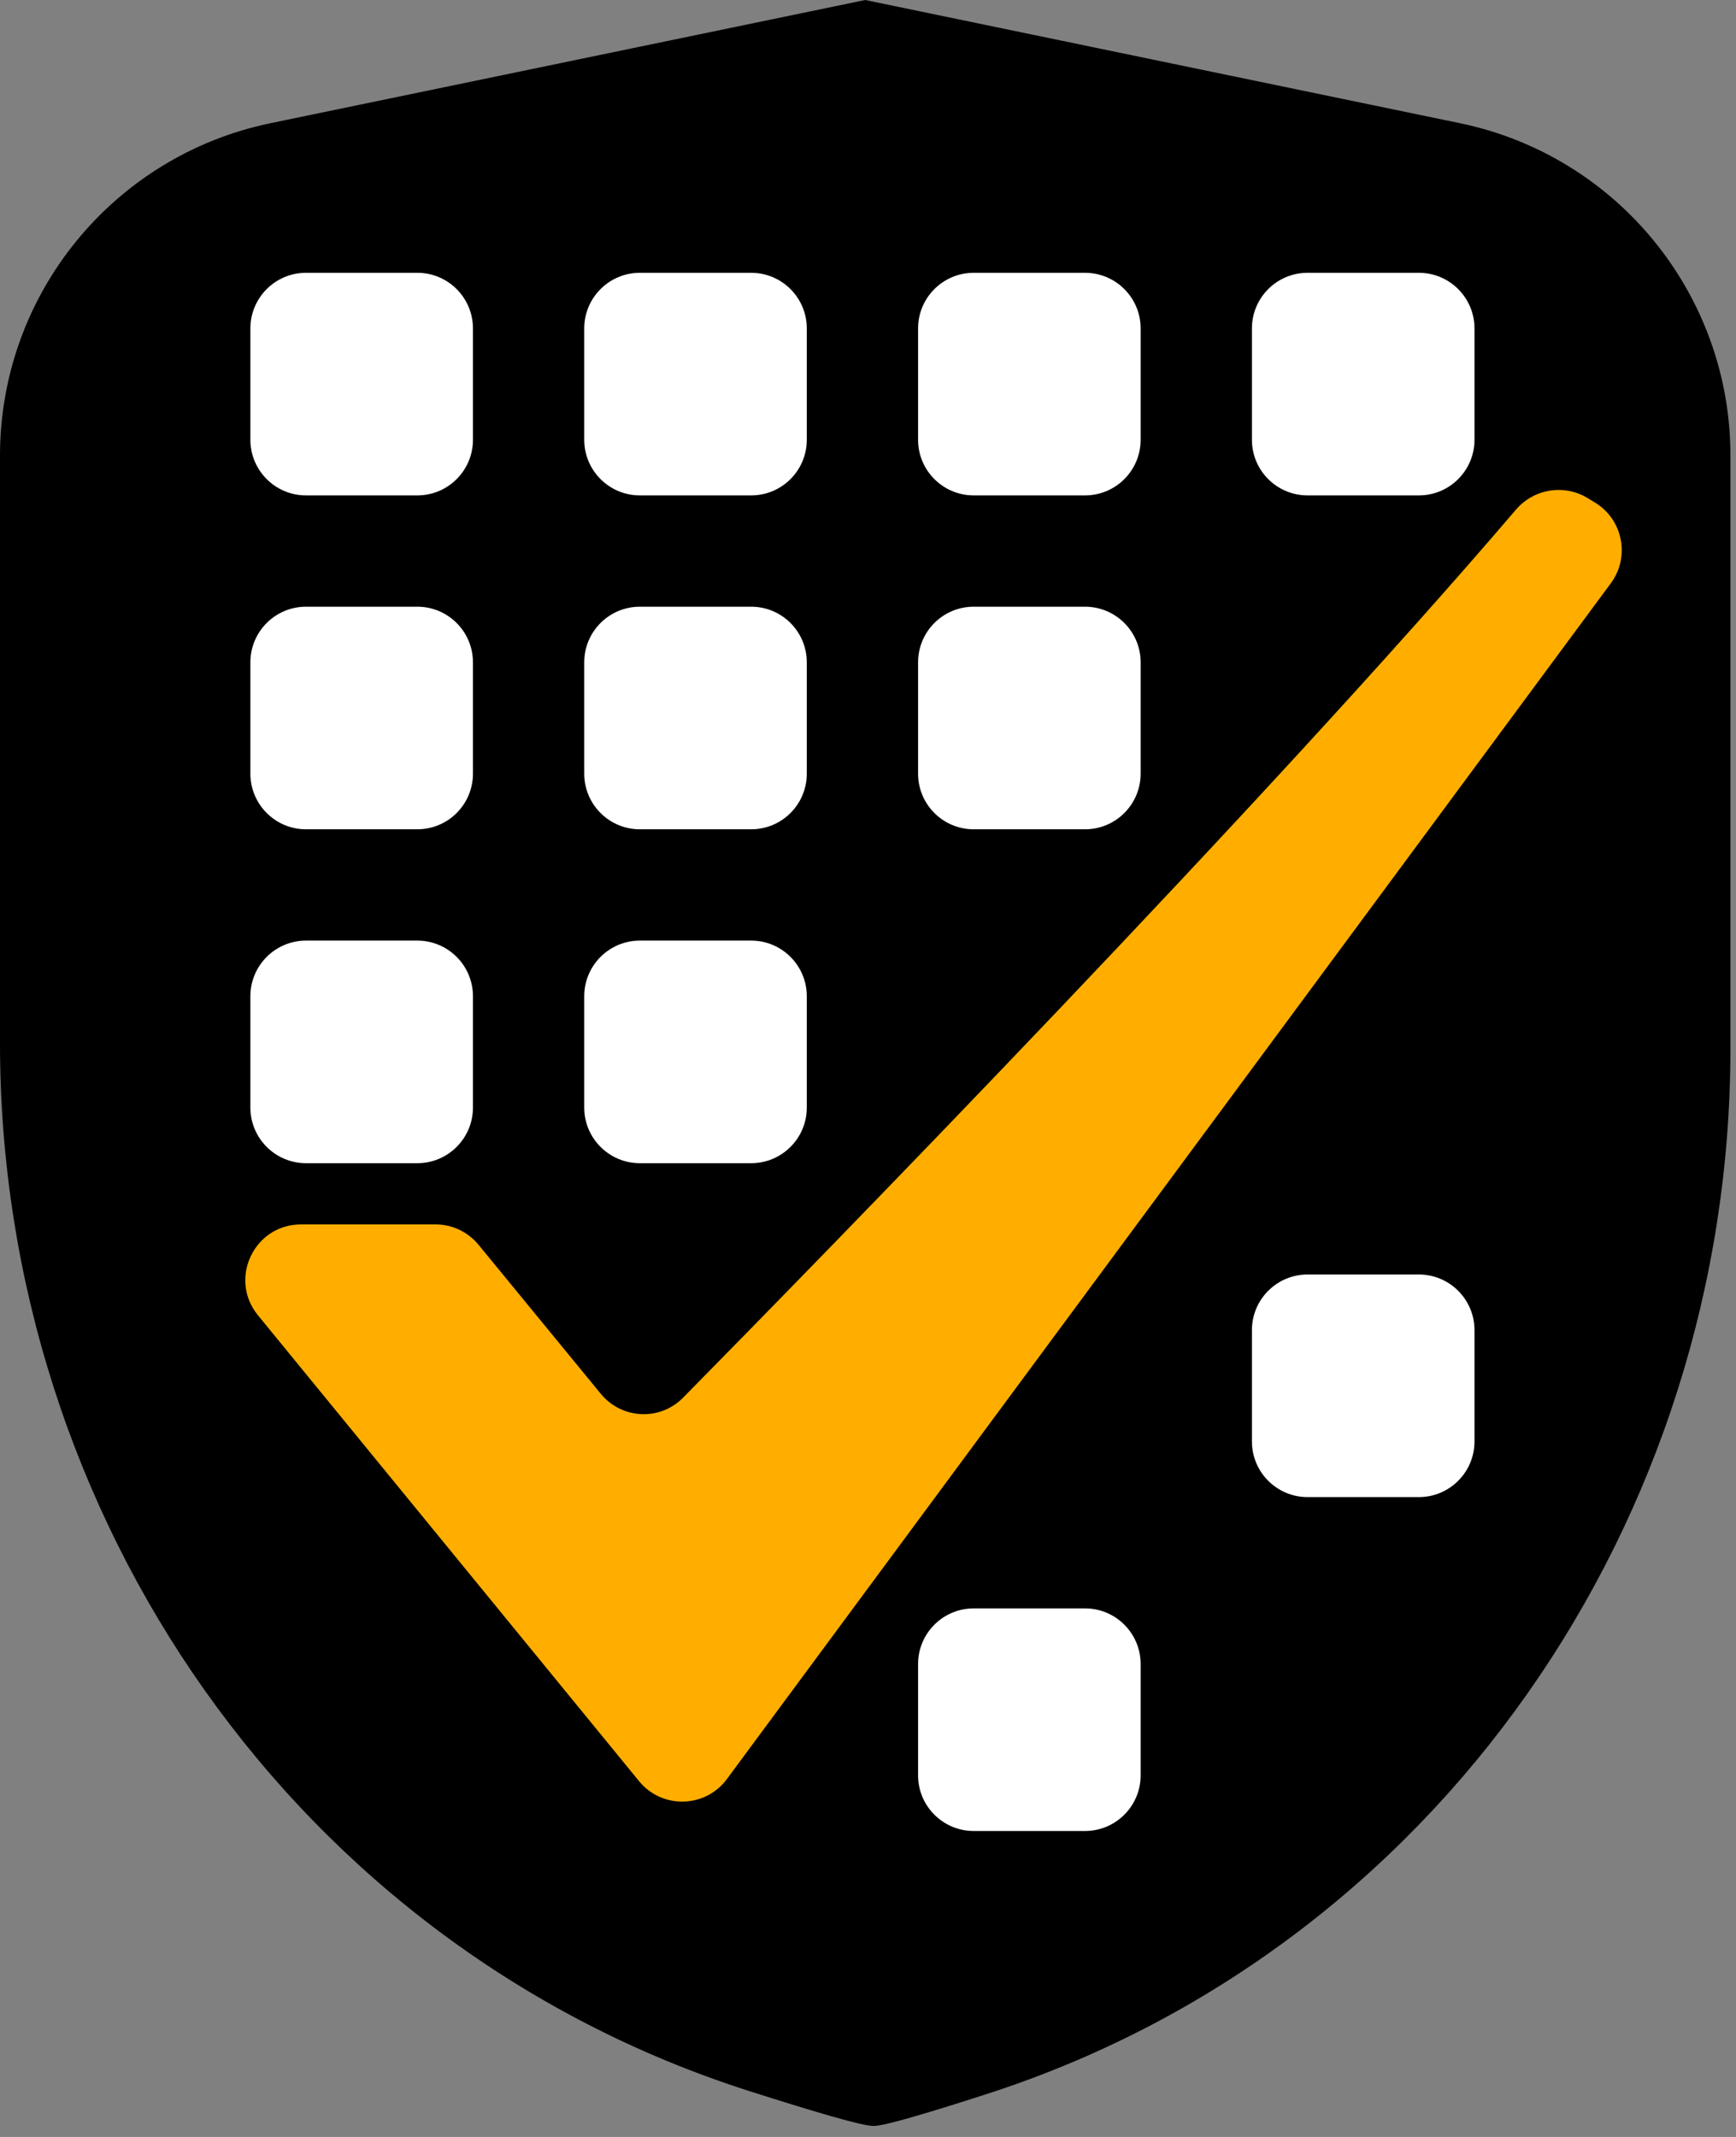
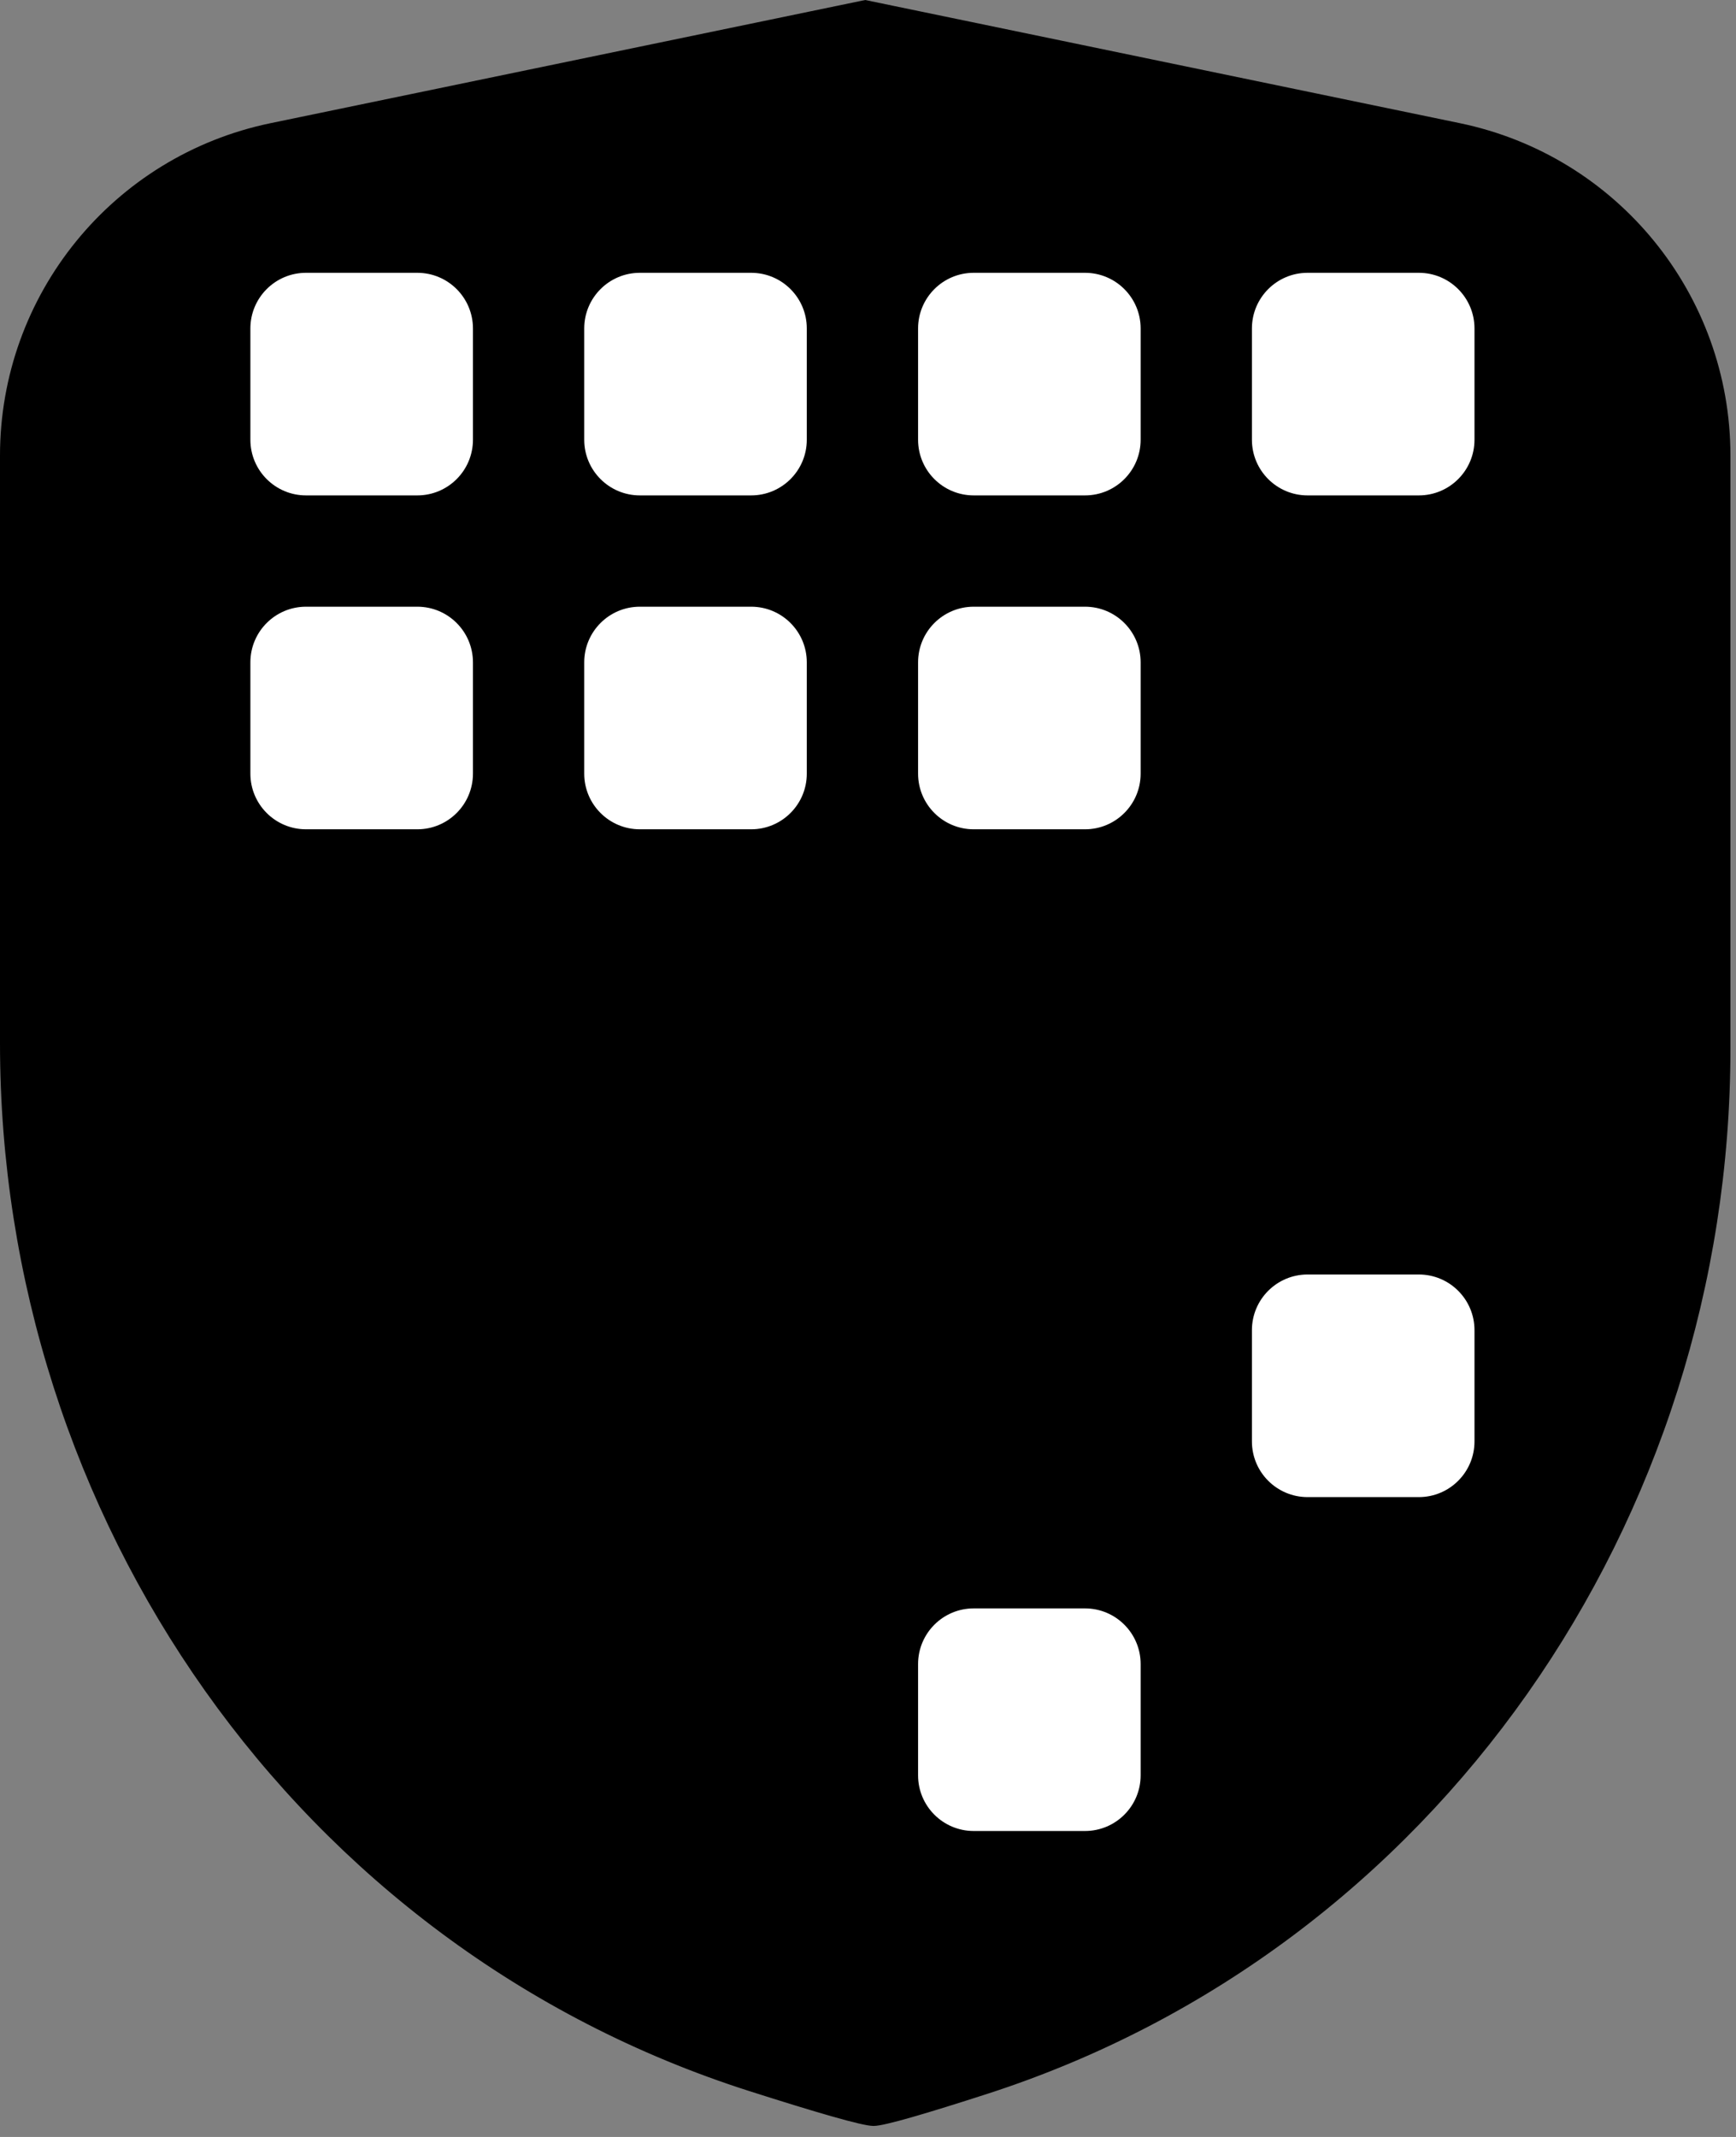
<svg xmlns="http://www.w3.org/2000/svg" width="156" height="192" viewBox="0 0 156 192" fill="none">
  <rect x="0" y="0" width="156" height="192" fill="#808080" stroke="none" />
  <path d="M24.416 11.557C10.488 14.442 0.5 26.71 0.5 40.934V93.733C0.5 136.144 27.08 174.509 67.484 187.402C73.431 189.3 77.583 190.511 78.5 190.511C79.377 190.511 83.154 189.402 88.595 187.643C128.722 174.669 155 136.392 155 94.219V40.934C155 26.71 145.012 14.442 131.084 11.557L77.75 0.511L24.416 11.557Z" fill="black" stroke="black" />
  <path d="M22.5 29.511C22.5 26.749 24.739 24.511 27.5 24.511H37.5C40.261 24.511 42.5 26.749 42.5 29.511V39.511C42.5 42.272 40.261 44.511 37.5 44.511H27.5C24.739 44.511 22.5 42.272 22.5 39.511V29.511Z" fill="white" />
  <path d="M52.5 29.511C52.5 26.749 54.739 24.511 57.5 24.511H67.5C70.261 24.511 72.5 26.749 72.5 29.511V39.511C72.5 42.272 70.261 44.511 67.5 44.511H57.5C54.739 44.511 52.5 42.272 52.5 39.511V29.511Z" fill="white" />
  <path d="M82.5 29.511C82.5 26.749 84.739 24.511 87.5 24.511H97.5C100.261 24.511 102.5 26.749 102.5 29.511V39.511C102.5 42.272 100.261 44.511 97.5 44.511H87.5C84.739 44.511 82.5 42.272 82.5 39.511V29.511Z" fill="white" />
  <path d="M112.5 29.511C112.5 26.749 114.739 24.511 117.5 24.511H127.5C130.261 24.511 132.5 26.749 132.5 29.511V39.511C132.5 42.272 130.261 44.511 127.5 44.511H117.5C114.739 44.511 112.5 42.272 112.5 39.511V29.511Z" fill="white" />
  <path d="M22.5 59.511C22.5 56.749 24.739 54.511 27.5 54.511H37.5C40.261 54.511 42.5 56.749 42.5 59.511V69.511C42.5 72.272 40.261 74.511 37.5 74.511H27.5C24.739 74.511 22.5 72.272 22.5 69.511V59.511Z" fill="white" />
  <path d="M52.5 59.511C52.5 56.749 54.739 54.511 57.5 54.511H67.5C70.261 54.511 72.5 56.749 72.5 59.511V69.511C72.5 72.272 70.261 74.511 67.5 74.511H57.5C54.739 74.511 52.5 72.272 52.5 69.511V59.511Z" fill="white" />
  <path d="M82.5 59.511C82.5 56.749 84.739 54.511 87.5 54.511H97.5C100.261 54.511 102.5 56.749 102.5 59.511V69.511C102.5 72.272 100.261 74.511 97.5 74.511H87.5C84.739 74.511 82.5 72.272 82.5 69.511V59.511Z" fill="white" />
-   <path d="M22.5 89.511C22.5 86.749 24.739 84.511 27.5 84.511H37.5C40.261 84.511 42.5 86.749 42.5 89.511V99.511C42.5 102.272 40.261 104.511 37.5 104.511H27.5C24.739 104.511 22.5 102.272 22.5 99.511V89.511Z" fill="white" />
-   <path d="M52.5 89.511C52.5 86.749 54.739 84.511 57.5 84.511H67.5C70.261 84.511 72.5 86.749 72.5 89.511V99.511C72.5 102.272 70.261 104.511 67.5 104.511H57.5C54.739 104.511 52.5 102.272 52.5 99.511V89.511Z" fill="white" />
  <path d="M112.5 119.511C112.5 116.749 114.739 114.511 117.5 114.511H127.5C130.261 114.511 132.5 116.749 132.5 119.511V129.511C132.5 132.272 130.261 134.511 127.5 134.511H117.5C114.739 134.511 112.5 132.272 112.5 129.511V119.511Z" fill="white" />
  <path d="M82.5 149.511C82.5 146.749 84.739 144.511 87.5 144.511H97.5C100.261 144.511 102.5 146.749 102.5 149.511V159.511C102.5 162.272 100.261 164.511 97.5 164.511H87.5C84.739 164.511 82.5 162.272 82.5 159.511V149.511Z" fill="white" />
-   <path d="M39.135 110.011H27.051C22.833 110.011 20.51 114.912 23.181 118.177L57.43 160.037C59.495 162.56 63.383 162.464 65.321 159.843L144.754 52.402C146.498 50.042 145.845 46.693 143.34 45.163L142.677 44.758C140.564 43.467 137.831 43.912 136.223 45.795C113.724 72.134 73.903 112.864 61.381 125.581C59.302 127.692 55.866 127.52 53.987 125.229L43 111.839C42.05 110.682 40.632 110.011 39.135 110.011Z" fill="#FFAE00" />
</svg>